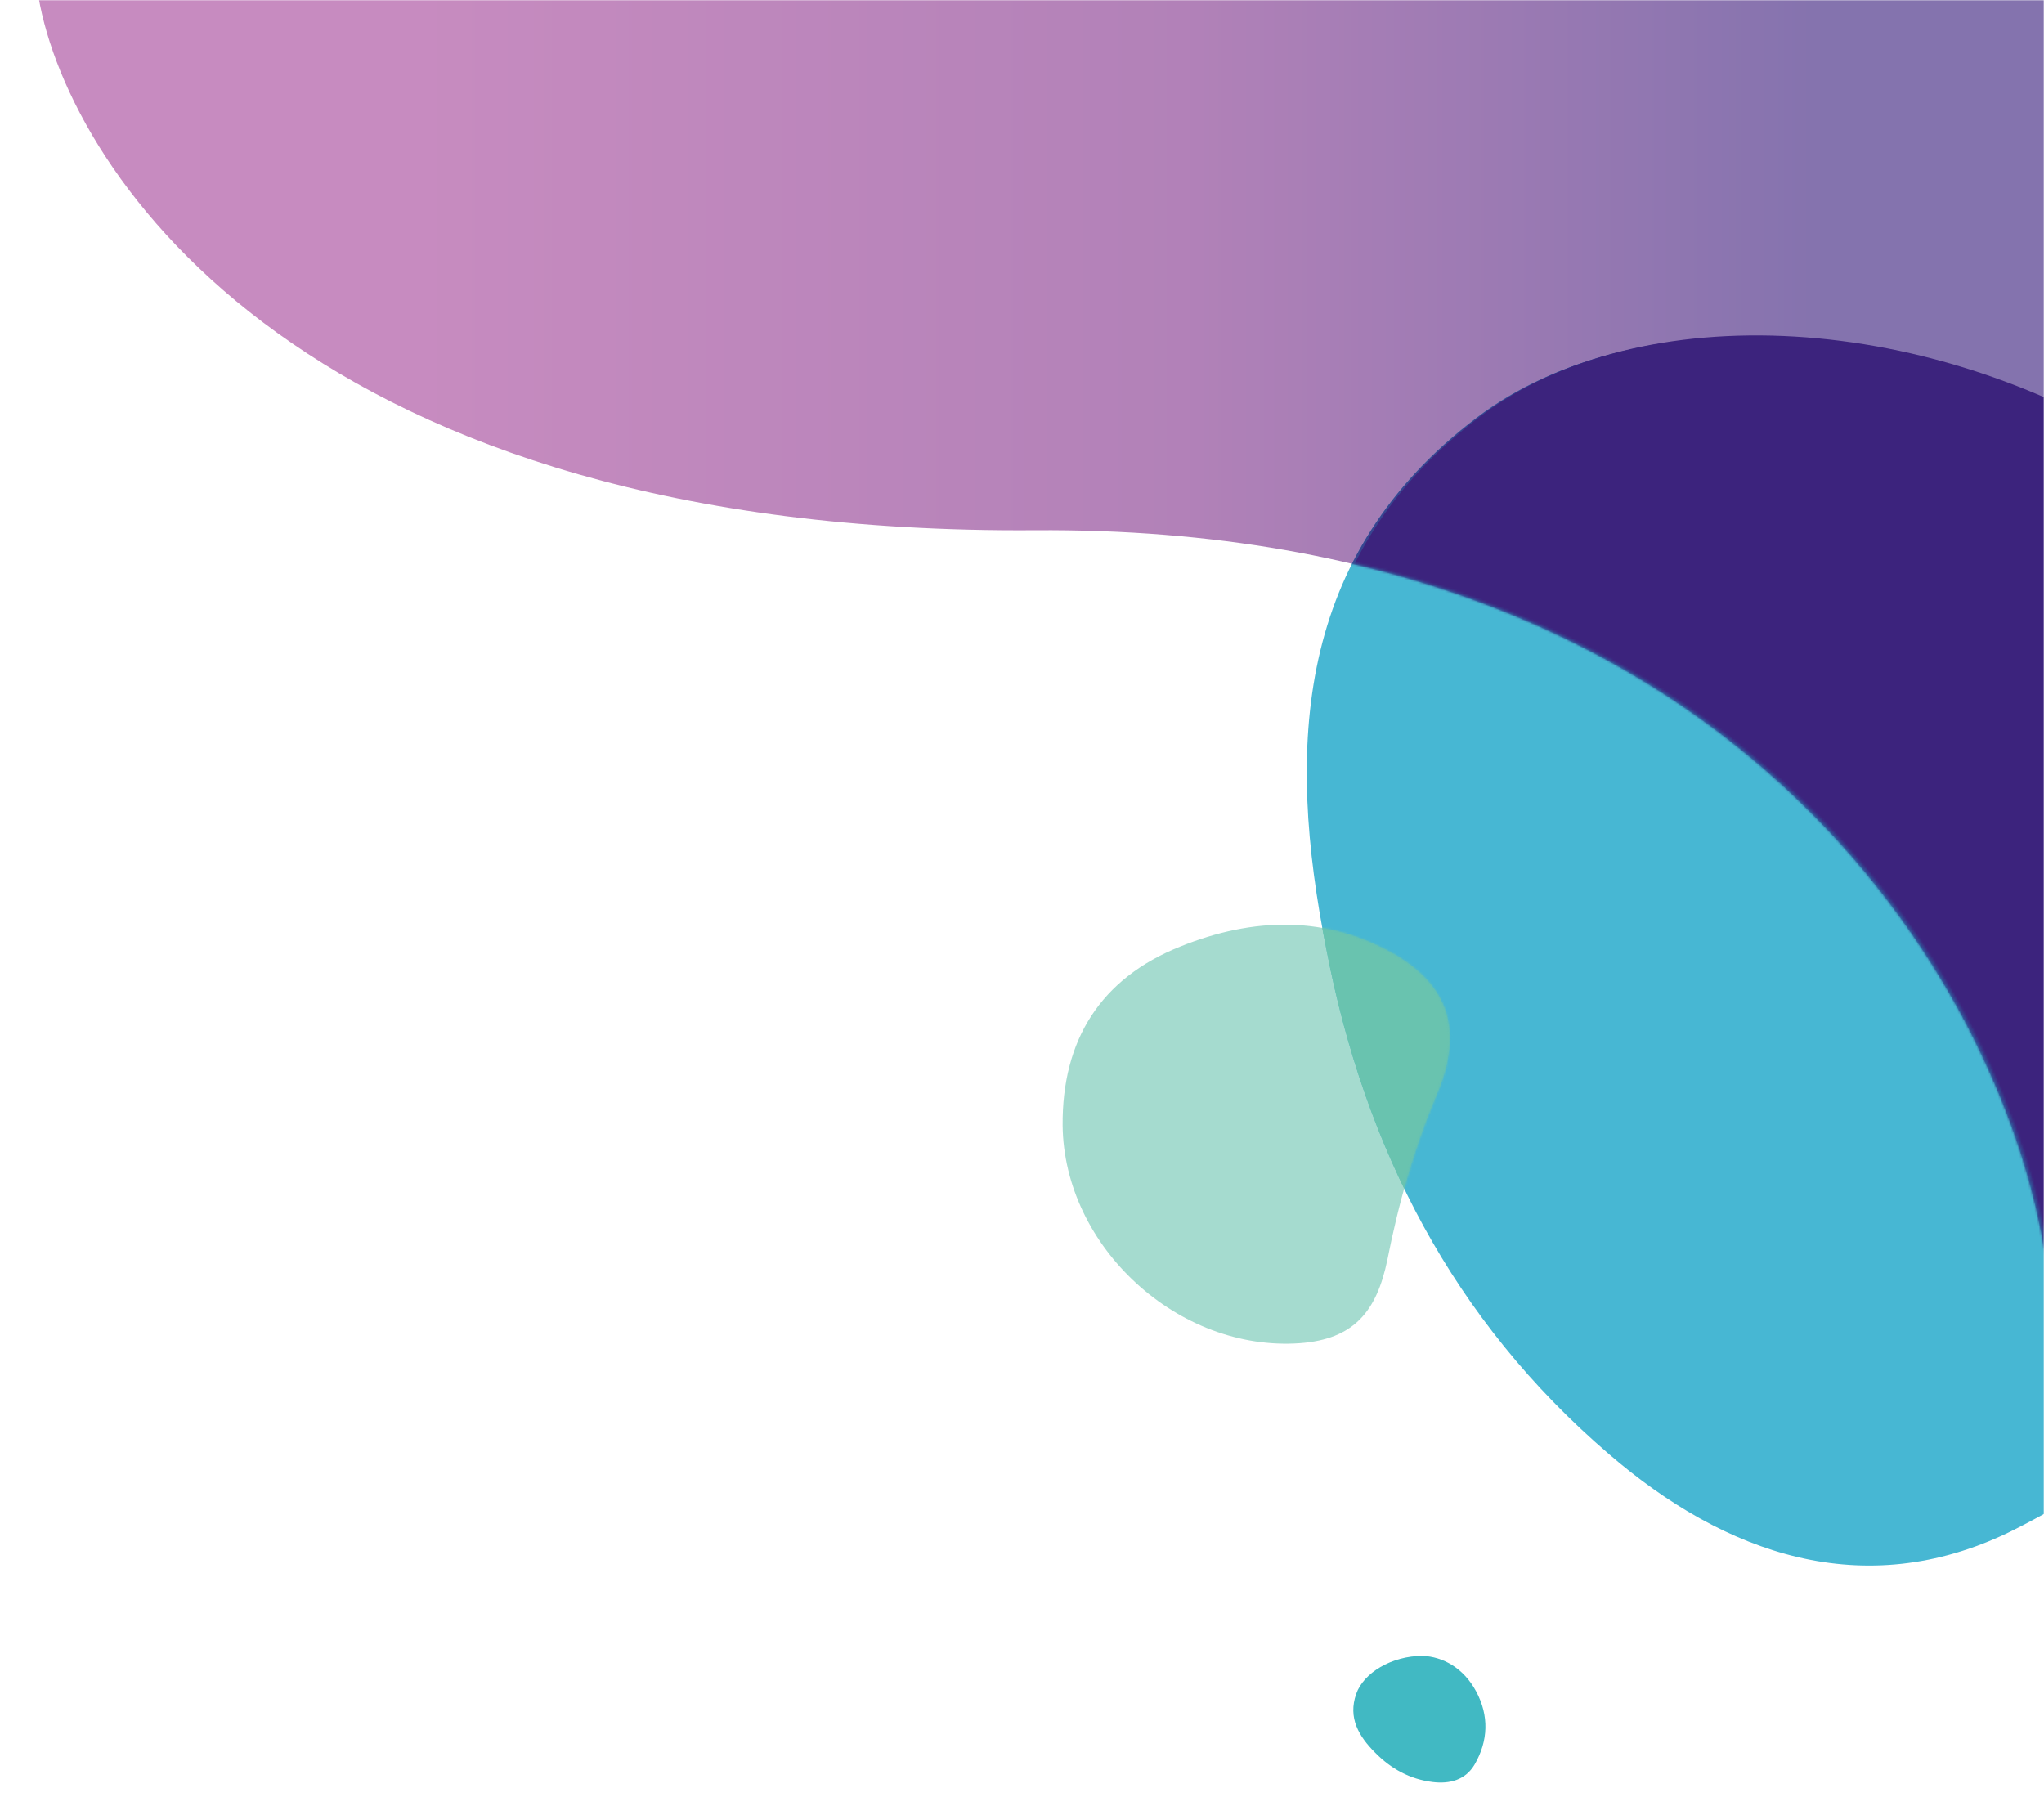
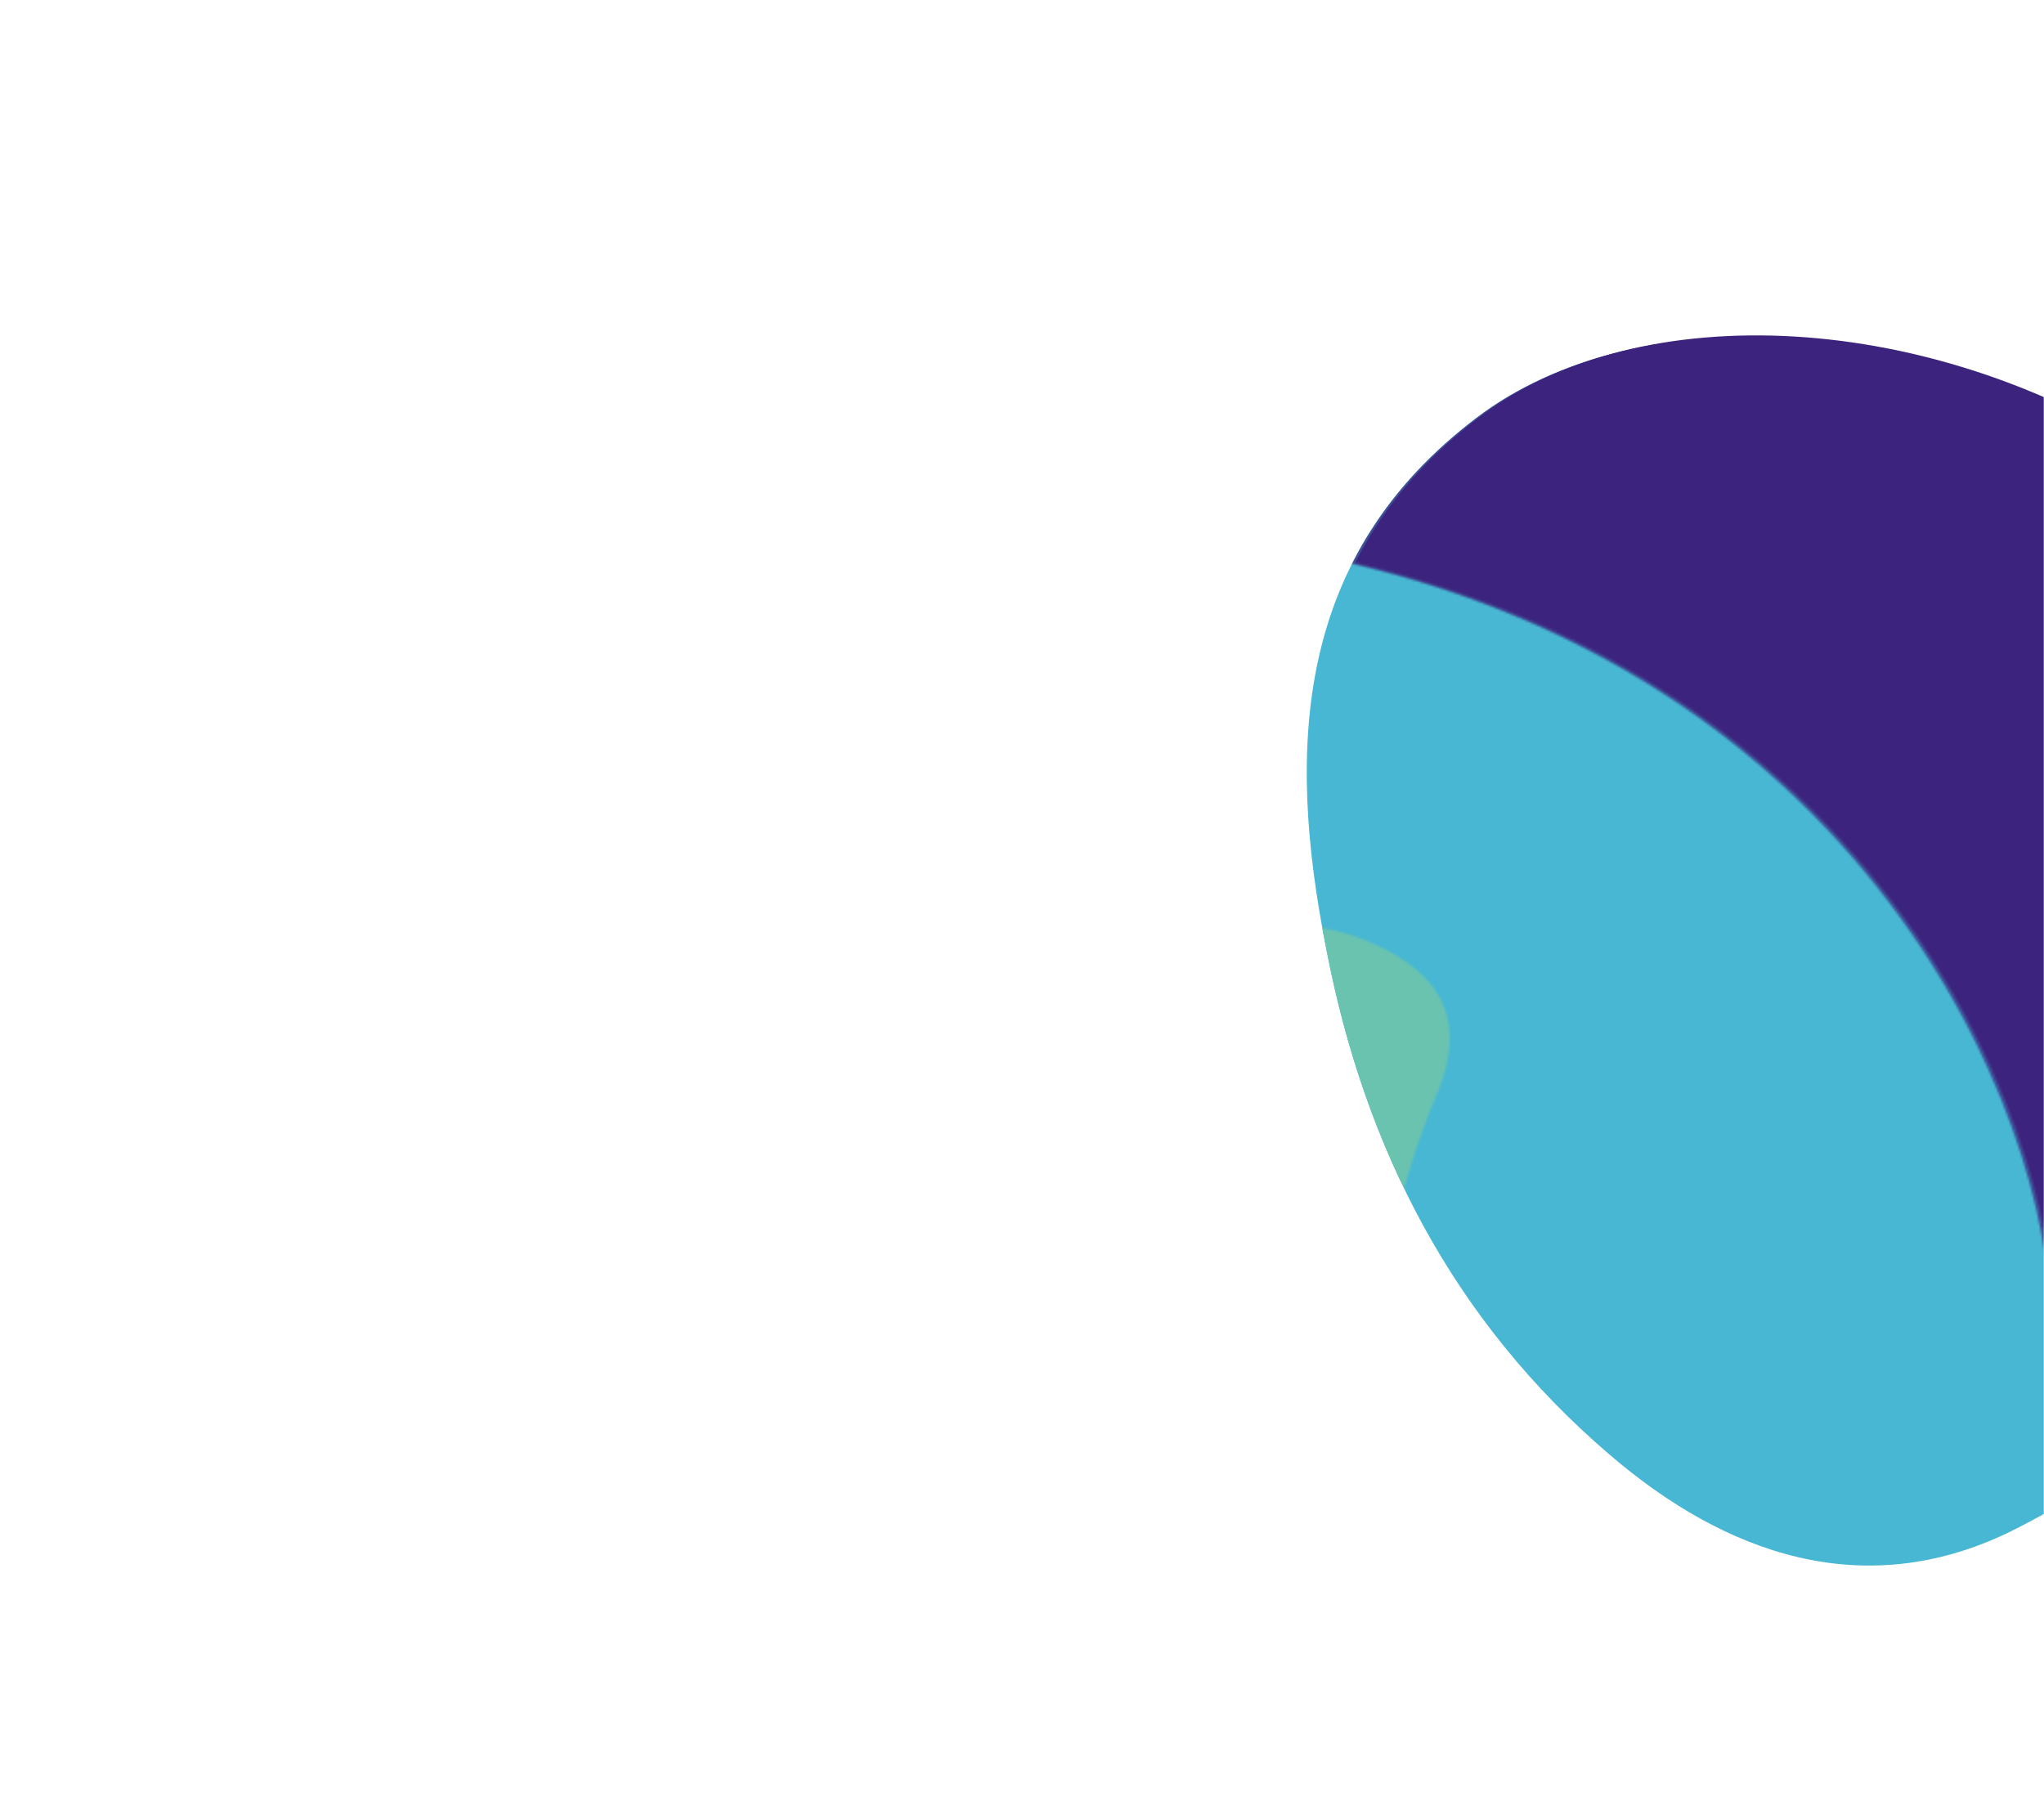
<svg xmlns="http://www.w3.org/2000/svg" width="956" height="849" viewBox="0 0 956 849" fill="none">
  <mask id="mask0" mask-type="alpha" maskUnits="userSpaceOnUse" x="0" y="0" width="956" height="849">
    <rect width="956" height="849" fill="#C4C4C4" />
  </mask>
  <g mask="url(#mask0)">
-     <path d="M484 248C146 250.4 32.5 82.667 18 -1.5L956.5 -34.5V587.5C939.833 473.333 822 245.6 484 248Z" fill="url(#paint0_linear)" fill-opacity="0.7" />
    <path d="M1114.97 464.936C1125.61 353.594 1079.11 266.647 1011.01 216.993C902.143 144.504 764.73 139.135 690.705 195.352C605.998 259.529 601.313 348.997 620.485 444.662C638.414 537.345 679.695 617.585 752.277 679.911C806.962 727.09 871.577 749.658 939.896 716.557C1042.75 665.539 1103.84 580.255 1114.97 464.936Z" fill="#009BC3" fill-opacity="0.72" />
-     <path d="M653.006 446.835C620.413 427.806 585.922 429.074 552.064 442.712C514.724 457.618 496.688 486.479 497.004 526.44C497.637 583.21 551.114 632.369 608.072 628.246C633.071 626.343 643.829 613.657 648.892 589.236C653.955 563.547 661.233 537.54 671.359 513.437C683.7 485.21 679.903 463.01 653.006 446.835Z" fill="#69C3AF" fill-opacity="0.6" />
    <mask id="mask1" mask-type="alpha" maskUnits="userSpaceOnUse" x="19" y="-35" width="939" height="622">
      <path d="M485.5 247.5C147.5 249.9 34 82.167 19.5 -2L958 -35V587C941.333 472.833 823.5 245.1 485.5 247.5Z" fill="#AF5AA5" />
    </mask>
    <g mask="url(#mask1)">
      <path d="M1116.47 464.436C1127.11 353.094 1080.61 266.147 1012.51 216.493C903.643 144.004 766.23 138.635 692.205 194.852C607.498 259.029 602.813 348.497 621.985 444.162C639.914 536.845 681.195 617.085 753.777 679.411C808.462 726.59 873.077 749.158 941.396 716.057C1044.25 665.039 1105.34 579.755 1116.47 464.436Z" fill="#3C237D" />
    </g>
    <mask id="mask2" mask-type="alpha" maskUnits="userSpaceOnUse" x="497" y="432" width="182" height="197">
      <path d="M653.006 446.835C620.413 427.806 585.922 429.074 552.064 442.712C514.724 457.618 496.688 486.479 497.004 526.44C497.637 583.21 551.114 632.369 608.072 628.246C633.071 626.343 643.829 613.657 648.892 589.236C653.955 563.547 661.233 537.54 671.359 513.437C683.7 485.21 679.903 463.01 653.006 446.835Z" fill="#69C3AF" />
    </mask>
    <g mask="url(#mask2)">
      <path d="M1114.97 464.936C1125.61 353.594 1079.11 266.647 1011.01 216.993C902.143 144.504 764.73 139.135 690.705 195.352C605.998 259.529 601.313 348.997 620.485 444.662C638.414 537.345 679.695 617.585 752.277 679.911C806.962 727.09 871.577 749.658 939.896 716.557C1042.75 665.539 1103.84 580.255 1114.97 464.936Z" fill="#69C3AF" />
    </g>
    <g clip-path="url(#clip0)">
      <path d="M659.601 817.8H653.501H659.601ZM690.401 791.1C684.501 780.1 674.801 774.9 665.401 774.5C650.801 774.5 637.701 782.5 634.301 792.3C630.401 803.5 635.501 812.1 643.201 819.8C650.601 827.3 659.401 832.2 670.001 833.5C678.001 834.5 685.401 832.6 689.701 825.3C696.101 814.2 696.501 802.5 690.401 791.1Z" fill="#41B9C3" />
    </g>
    <mask id="mask3" mask-type="alpha" maskUnits="userSpaceOnUse" x="18" y="-35" width="939" height="623">
      <path d="M484 248C146 250.4 32.5 82.667 18 -1.5L956.5 -34.5V587.5C939.833 473.333 822 245.6 484 248Z" fill="url(#paint1_linear)" fill-opacity="0.7" />
    </mask>
    <g mask="url(#mask3)">
      <path d="M1114.97 464.936C1125.61 353.594 1079.11 266.647 1011.01 216.993C902.143 144.504 764.73 139.135 690.705 195.352C605.998 259.529 601.313 348.997 620.485 444.662C638.414 537.345 679.695 617.585 752.277 679.911C806.962 727.09 871.577 749.658 939.896 716.557C1042.75 665.539 1103.84 580.255 1114.97 464.936Z" fill="#3C237D" />
    </g>
  </g>
  <defs>
    <linearGradient id="paint0_linear" x1="204" y1="32" x2="854.5" y2="32" gradientUnits="userSpaceOnUse">
      <stop stop-color="#AF5AA5" />
      <stop offset="0.542" stop-color="#914C9A" />
      <stop offset="1" stop-color="#50378C" />
    </linearGradient>
    <linearGradient id="paint1_linear" x1="204" y1="32" x2="854.5" y2="32" gradientUnits="userSpaceOnUse">
      <stop stop-color="#AF5AA5" />
      <stop offset="0.542" stop-color="#914C9A" />
      <stop offset="1" stop-color="#50378C" />
    </linearGradient>
    <clipPath id="clip0">
-       <rect width="61.8" height="59.2" fill="white" transform="translate(633 774.5)" />
-     </clipPath>
+       </clipPath>
  </defs>
</svg>